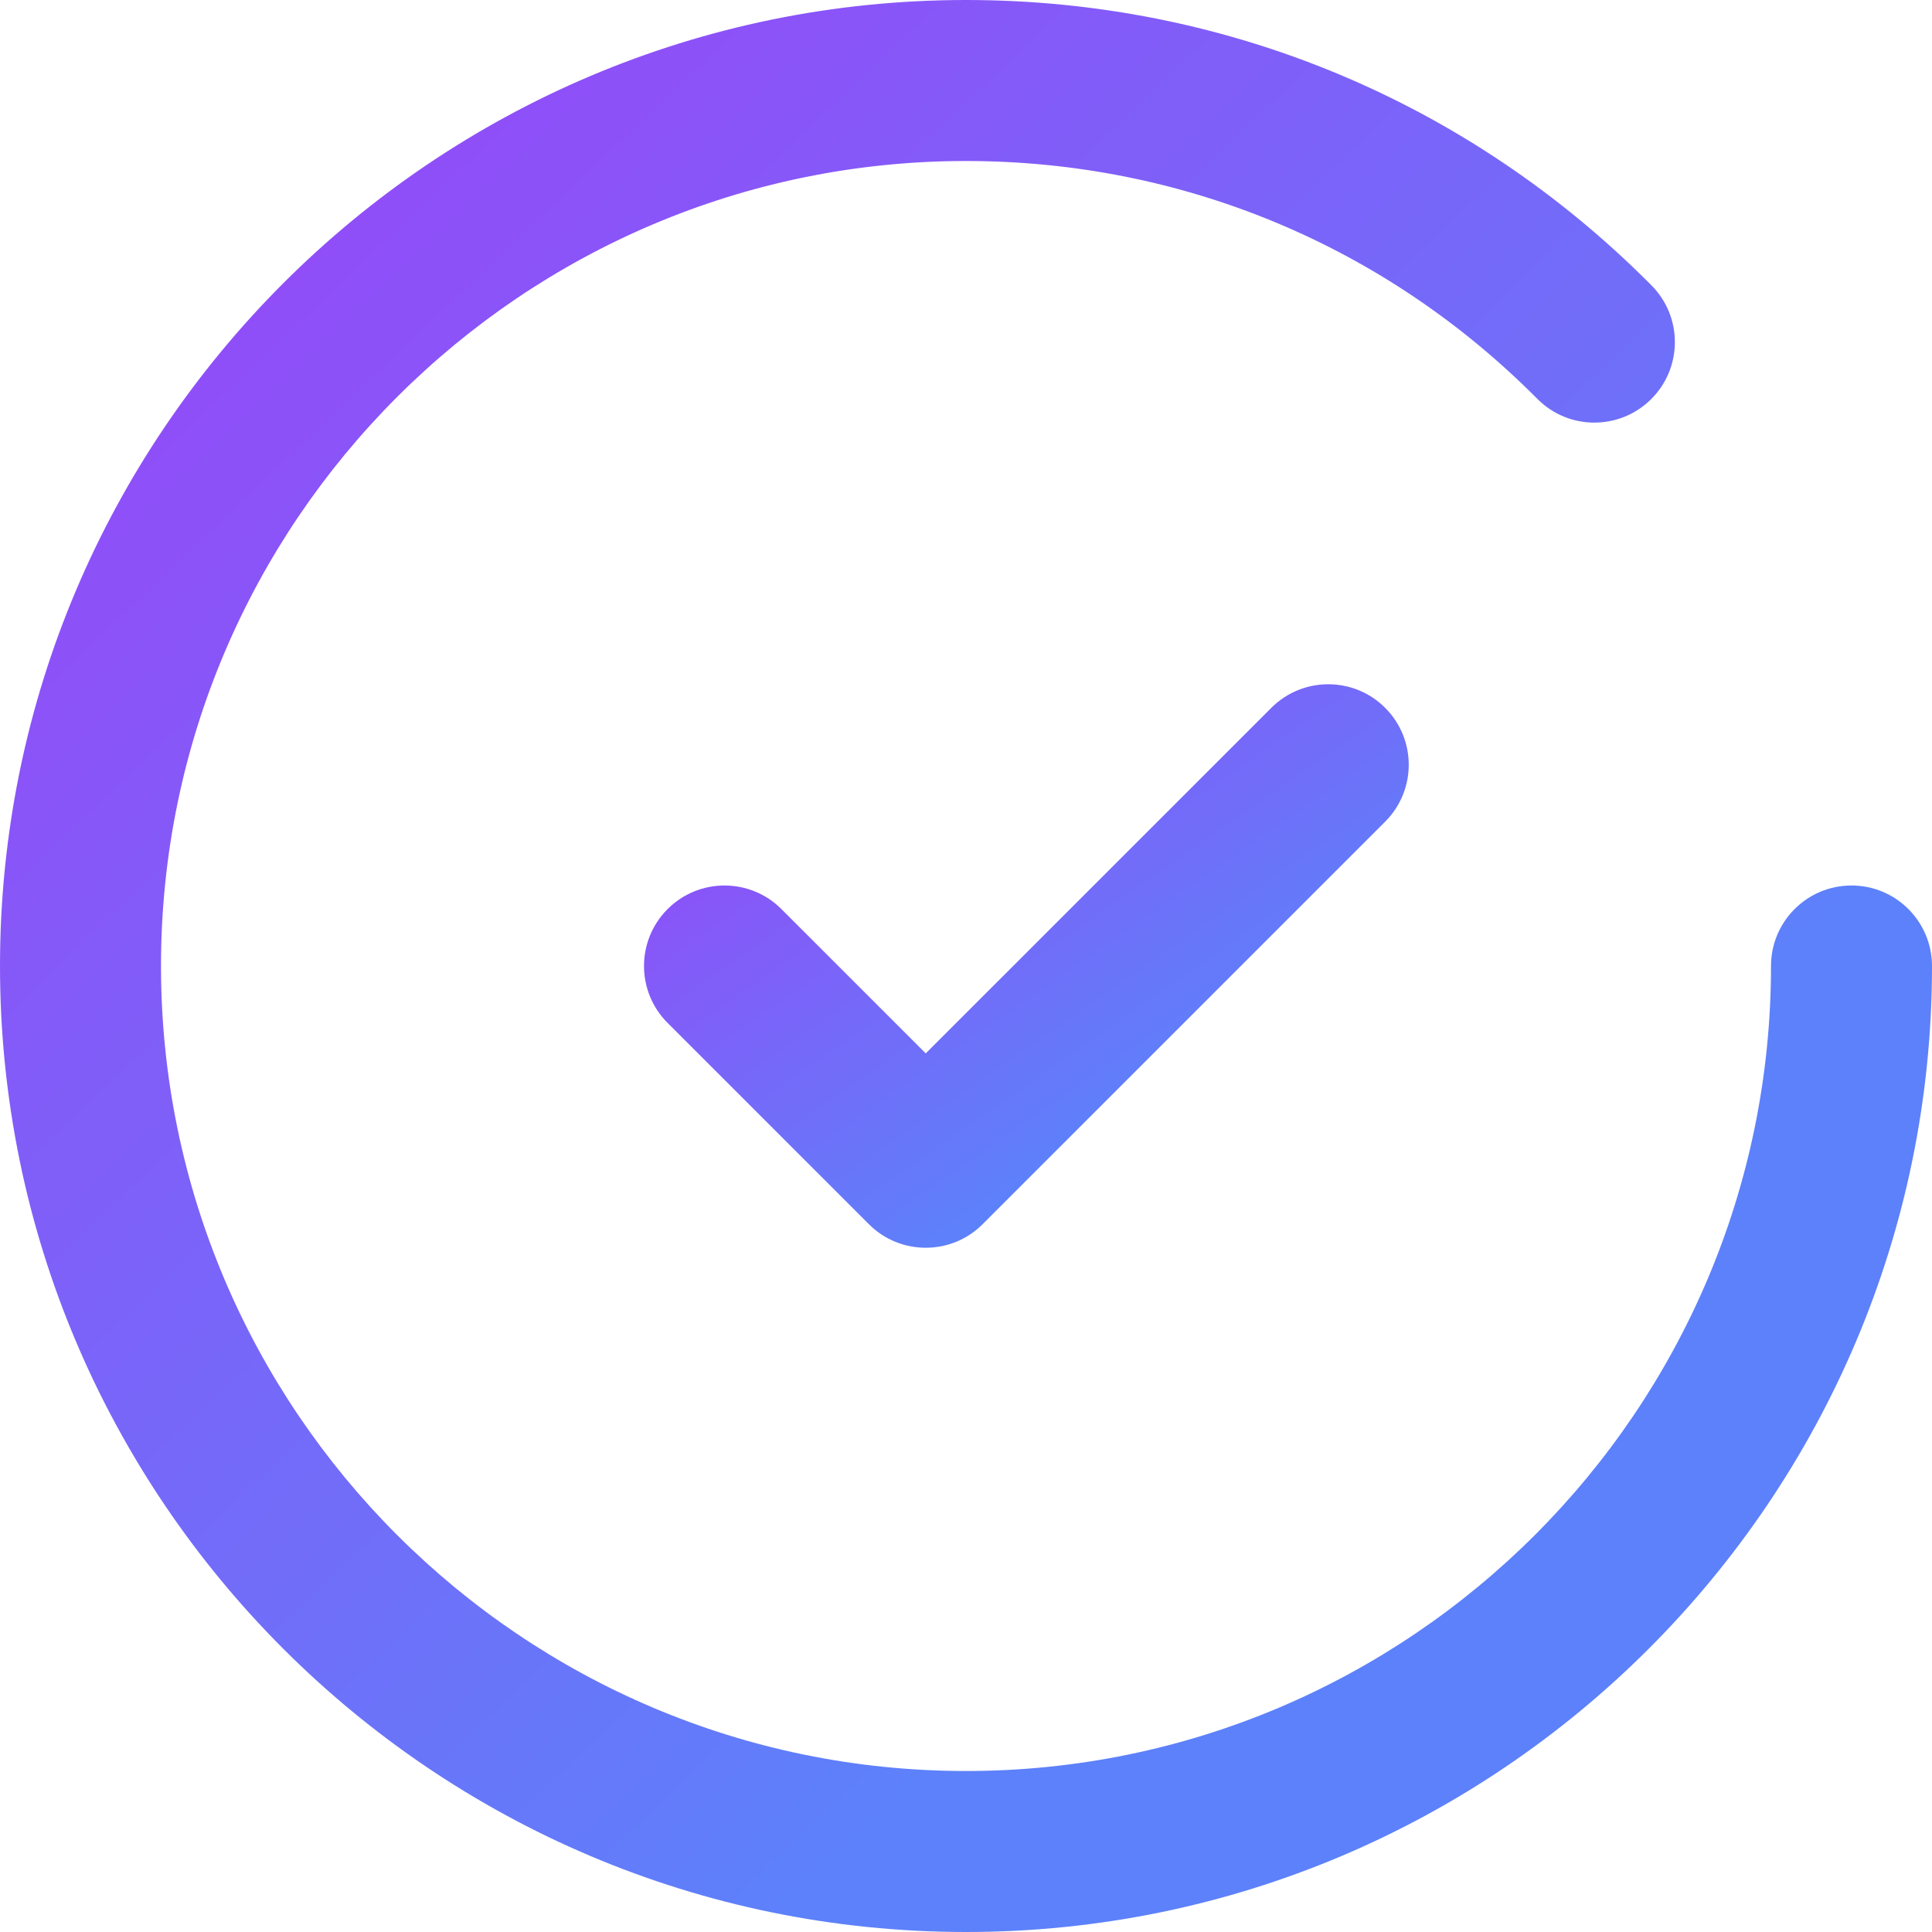
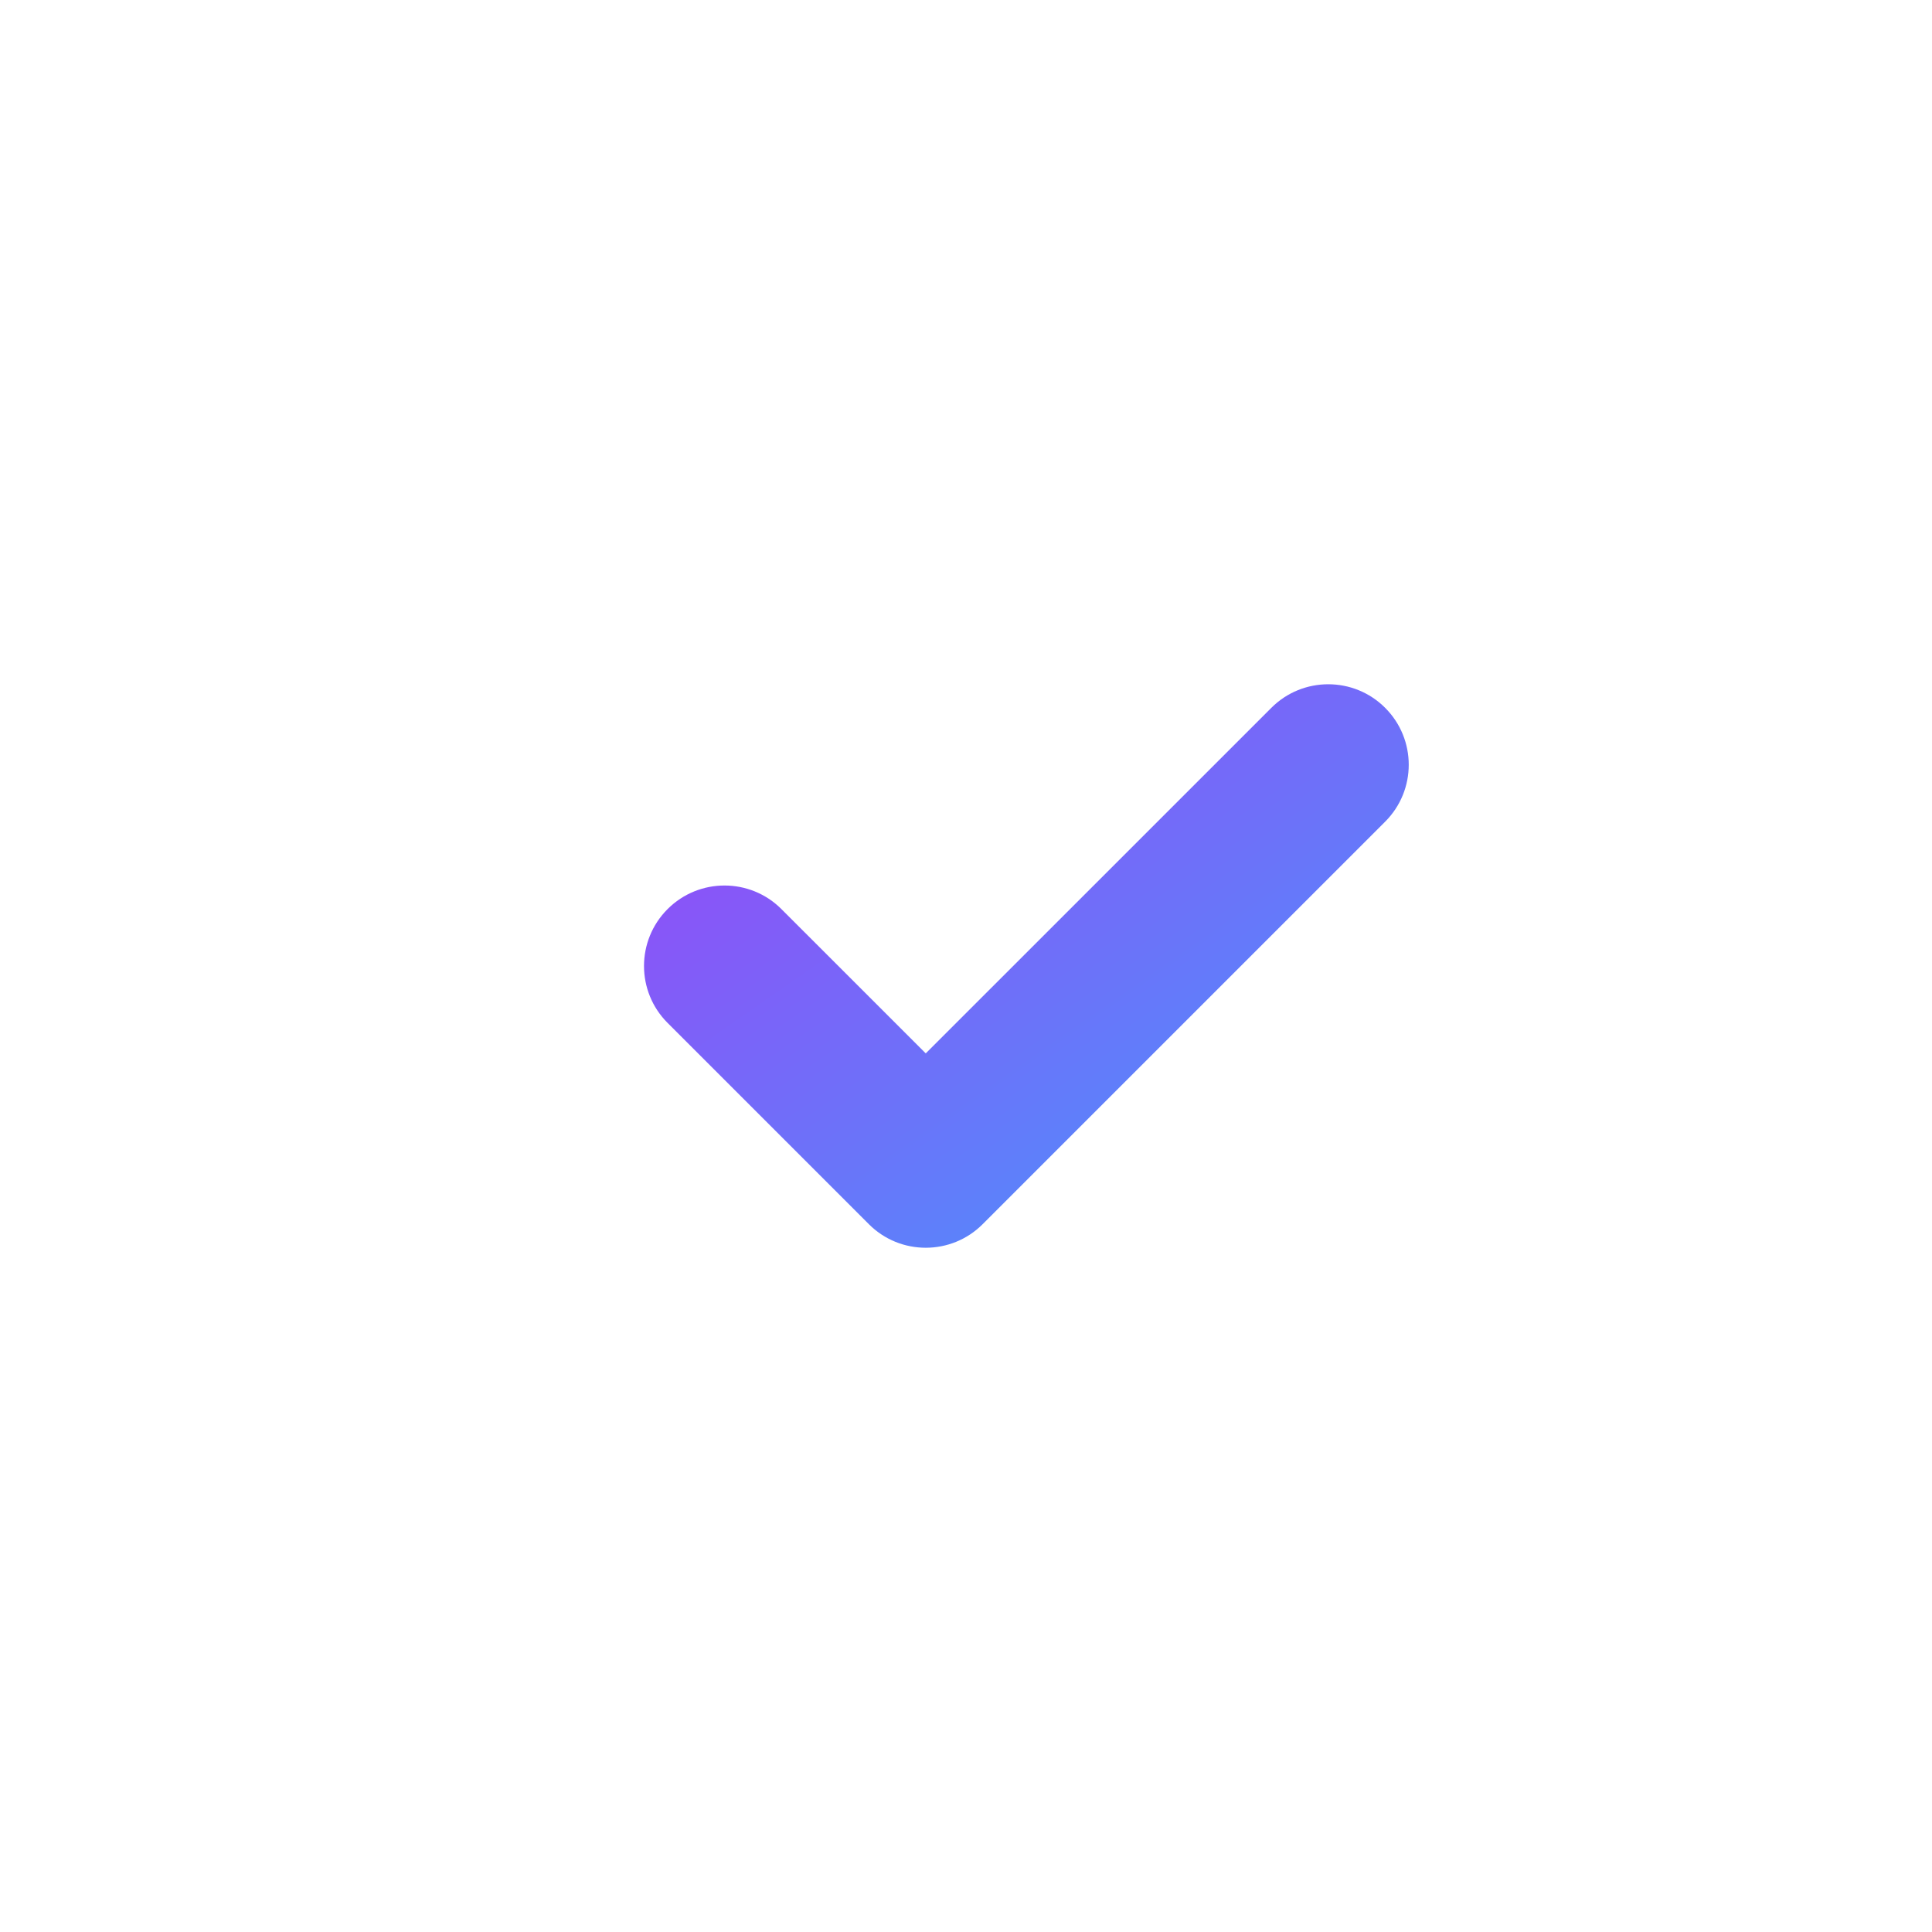
<svg xmlns="http://www.w3.org/2000/svg" width="384px" height="384px" viewBox="0 0 384 384">
  <title>confirm</title>
  <desc>Created with Sketch.</desc>
  <defs>
    <linearGradient x1="4.949%" y1="2.792%" x2="69.762%" y2="70.943%" id="linearGradient-1">
      <stop stop-color="#9A44F7" offset="0%" />
      <stop stop-color="#5D81FA" offset="100%" />
    </linearGradient>
  </defs>
  <g id="Concept" stroke="none" stroke-width="1" fill="none" fill-rule="evenodd">
    <g id="confirm" fill="url(#linearGradient-1)">
      <path d="M275.312,140.688 C269.072,134.44 258.928,134.44 252.688,140.688 L184,209.368 L155.312,180.688 C149.072,174.44 138.928,174.44 132.688,180.688 C126.44,186.936 126.44,197.064 132.688,203.312 L172.688,243.312 C175.808,246.44 179.904,248 184,248 C188.096,248 192.192,246.44 195.312,243.312 L275.312,163.312 C281.56,157.064 281.56,146.936 275.312,140.688 Z" id="Path" />
-       <path d="M368,176 C359.168,176 352,183.168 352,192 C352,280.224 280.224,352 192,352 C103.776,352 32,280.224 32,192 C32,103.776 103.776,32 192,32 C234.952,32 275.272,48.784 305.544,79.264 C311.76,85.544 321.896,85.576 328.168,79.344 C334.44,73.12 334.472,62.992 328.248,56.72 C291.928,20.144 243.536,0 192,0 C86.128,0 0,86.128 0,192 C0,297.872 86.128,384 192,384 C297.872,384 384,297.872 384,192 C384,183.168 376.832,176 368,176 Z" id="Path" />
    </g>
  </g>
</svg>